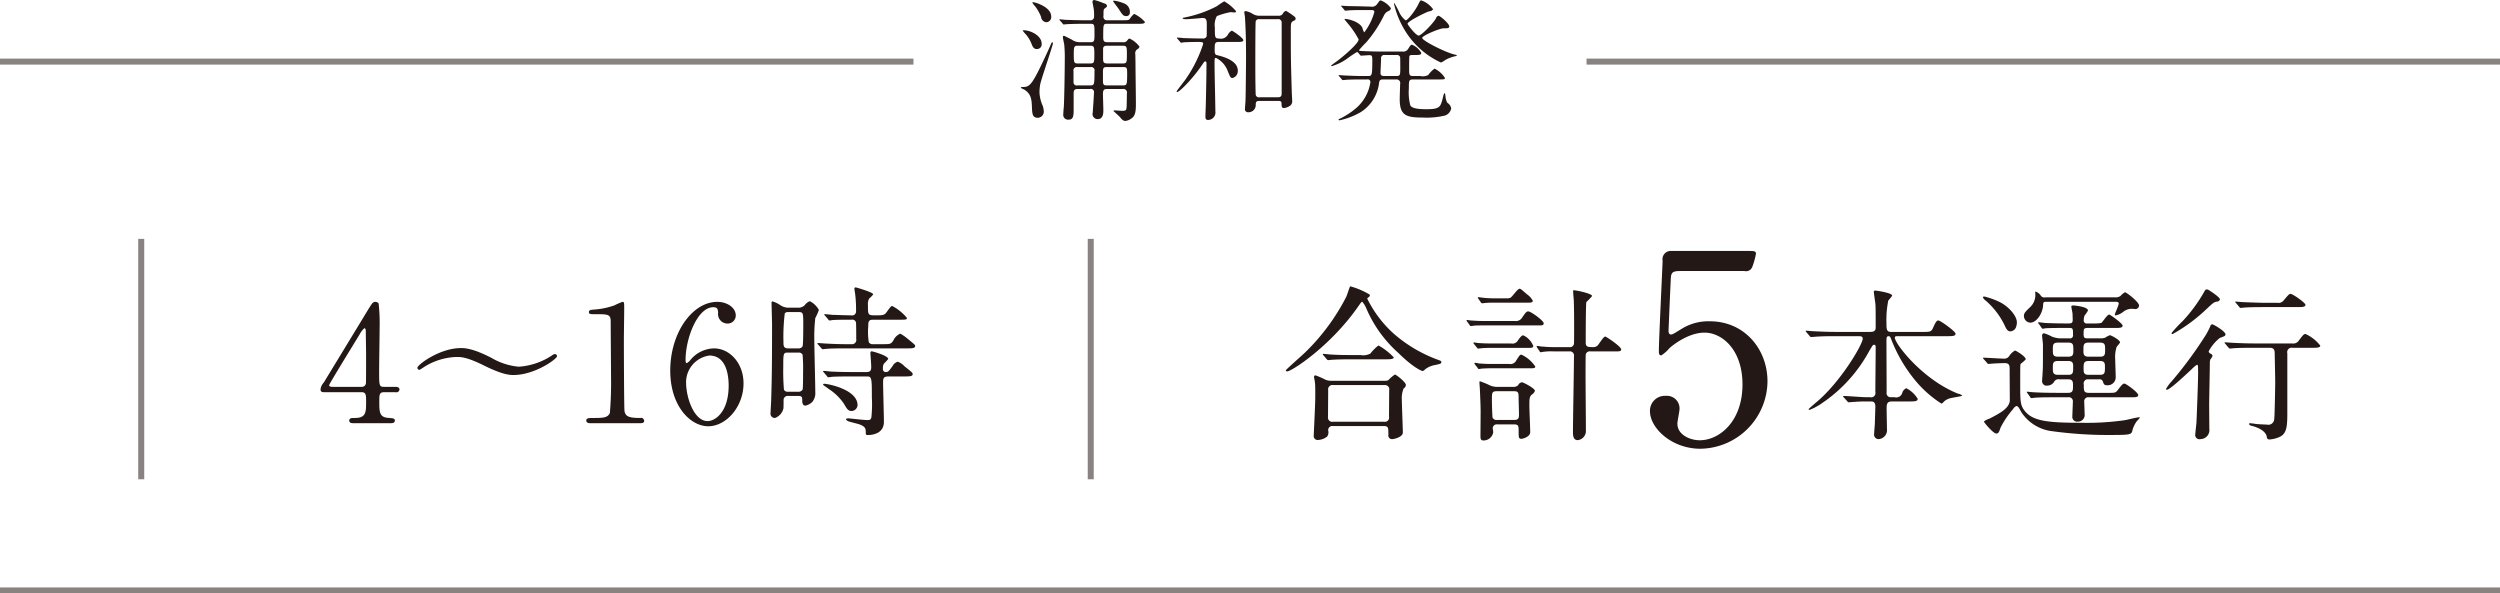
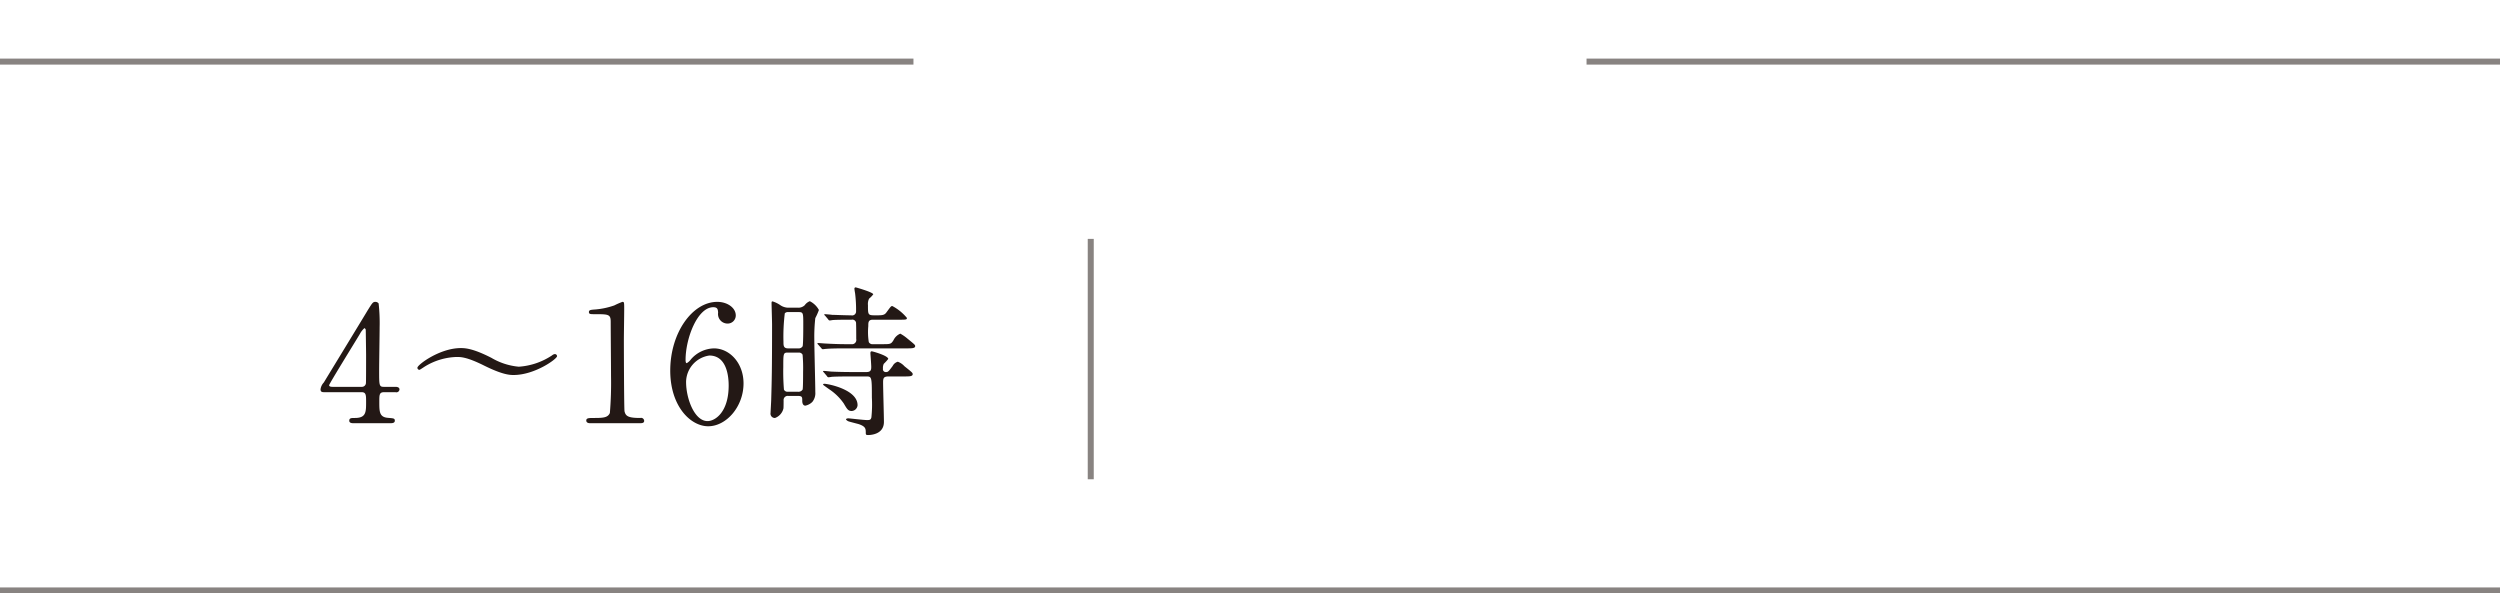
<svg xmlns="http://www.w3.org/2000/svg" id="img215_1.svg" width="416" height="98.75" viewBox="0 0 416 98.75">
  <defs>
    <style>
      .cls-1 {
        fill: #888381;
      }

      .cls-2 {
        fill: #231815;
        fill-rule: evenodd;
      }
    </style>
  </defs>
  <rect id="長方形_24" data-name="長方形 24" class="cls-1" y="9.75" width="152" height="1" />
  <rect id="長方形_24-2" data-name="長方形 24" class="cls-1" x="264" y="9.75" width="152" height="1" />
  <rect id="長方形_24-3" data-name="長方形 24" class="cls-1" y="97.75" width="416" height="1" />
-   <path id="_4_16時" data-name="4〜16時" class="cls-2" d="M433.857,4697.62c-0.769,0-.769-0.27-0.769-2.7,0-1.13.082-6.18,0.082-7.21a29.469,29.469,0,0,0-.165-3.96,0.664,0.664,0,0,0-.522-0.27c-0.439,0-.522.16-1.346,1.48-0.164.3-6.646,10.93-7.251,11.93a2.062,2.062,0,0,0-.549,1.14c0,0.48.33,0.48,0.659,0.48h6.18c0.742,0,.742.51,0.742,1.62,0,1.7,0,2.67-1.868,2.67-0.577,0-.934,0-0.934.46,0,0.38.44,0.41,0.659,0.41h6.18c0.247,0,.742,0,0.742-0.41s-0.22-.4-1.126-0.48c-1.456-.11-1.456-1.03-1.456-2.68,0-1.16,0-1.59.8-1.59h1.9a0.512,0.512,0,0,0,.659-0.46c0-.4-0.5-0.43-0.659-0.43h-1.95Zm-8.542,0c-0.385,0-.55-0.11-0.55-0.27,0-.22,4.56-7.58,5.136-8.56a3.25,3.25,0,0,1,.742-0.94,0.386,0.386,0,0,1,.22.38c0,0.05.055,3.61,0.055,3.99,0,1.59,0,4.56-.028,4.81a0.671,0.671,0,0,1-.714.59h-4.861Zm21.366-6.45c-3.516,0-7.224,2.78-7.224,3.27a0.342,0.342,0,0,0,.357.35c0.055,0,.824-0.52.962-0.6a10.65,10.65,0,0,1,5.191-1.54c0.686,0,1.675-.02,4.587,1.43,3.1,1.54,4.284,1.57,4.916,1.57,3.516,0,7.223-2.67,7.223-3.13a0.359,0.359,0,0,0-.384-0.35,0.869,0.869,0,0,0-.44.21,11.338,11.338,0,0,1-5.548,1.89,10.88,10.88,0,0,1-4.559-1.48C448.8,4691.28,447.505,4691.17,446.681,4691.17Zm29.822,12.5c0.248,0,.687,0,0.687-0.38a0.515,0.515,0,0,0-.659-0.49c-2.033,0-2.417-.32-2.609-1.1-0.083-.3-0.11-10.67-0.11-11.91,0-.81.055-4.29,0.055-5.02,0-1.21,0-1.29-.3-1.29a12.633,12.633,0,0,0-1.346.59,12.574,12.574,0,0,1-3.1.67c-0.851.06-1.126,0.09-1.126,0.44s0.275,0.35.934,0.35c2.307,0,2.691,0,2.691,1.27,0,1.43.055,7.72,0.055,9.01a60.94,60.94,0,0,1-.192,6.16c-0.329.75-1.044,0.83-2.527,0.83-0.988,0-1.4,0-1.4.43,0,0.09.027,0.44,0.631,0.44H476.5Zm12.3-12.45a5.22,5.22,0,0,0-3.845,1.84,2.214,2.214,0,0,1-.686.62c-0.193,0-.193-0.43-0.193-0.54,0-3.59,1.978-8.77,4.615-8.77,0.714,0,.769.37,0.8,0.91a1.582,1.582,0,0,0,1.511,1.81,1.352,1.352,0,0,0,1.428-1.35c0-1.27-1.4-2.26-3.076-2.26-4.148,0-7.828,5.15-7.828,11.44,0,5.94,3.378,9.26,6.317,9.26,3.021,0,5.878-3.27,5.878-7.13C493.722,4693.6,491.36,4691.22,488.805,4691.22Zm-0.769,1.19c2.967,0,3.214,3.64,3.214,4.99,0,4.43-2.252,5.92-3.516,5.92-2.17,0-3.57-3.73-3.57-6.51A4.5,4.5,0,0,1,488.036,4692.41Zm13.264-7.96a2.413,2.413,0,0,1-1.511-.46,4.754,4.754,0,0,0-1.236-.59c-0.165,0-.165.16-0.165,0.29,0,0.49.083,3,.083,3.57,0,7.55-.055,9.47-0.138,12.33,0,0.38-.11,2.11-0.11,2.35a0.718,0.718,0,0,0,.742.86,2.221,2.221,0,0,0,1.4-1.59c0.027-.16.027-1.24,0.027-1.32a0.687,0.687,0,0,1,.769-0.76h1.566c0.769,0,.769.19,0.769,0.84,0,0.16.027,0.78,0.522,0.78a2.336,2.336,0,0,0,1.153-.62,2.294,2.294,0,0,0,.495-1.65c0-1.24-.165-7.45-0.165-8.85a27.741,27.741,0,0,1,.165-3.45,10.336,10.336,0,0,0,.6-1.35,3.537,3.537,0,0,0-1.511-1.46,1.859,1.859,0,0,0-.851.67,1.5,1.5,0,0,1-1.126.41H501.3Zm1.565,0.73c0.8,0,.8.13,0.8,2.08,0,0.53,0,3.34-.11,3.61a0.757,0.757,0,0,1-.742.35h-1.675c-0.769,0-.769-0.48-0.769-1.08a31.9,31.9,0,0,1,.22-4.75,0.672,0.672,0,0,1,.576-0.21h1.7Zm-1.758,13.25a0.626,0.626,0,0,1-.659-0.35,36.169,36.169,0,0,1-.11-3.73c0-2.21,0-2.43.714-2.43h1.868a0.662,0.662,0,0,1,.632.36,25.4,25.4,0,0,1,.082,2.88c0,0.57,0,2.73-.082,2.92a0.819,0.819,0,0,1-.824.35h-1.621Zm19.309-2.54c0.906,0,1.456,0,1.456-.38,0-.21-0.083-0.29-1.374-1.32a2.8,2.8,0,0,0-1.1-.75,1.364,1.364,0,0,0-.852.7c-0.686.92-.769,1.02-1.1,1.02a0.471,0.471,0,0,1-.522-0.56,1.626,1.626,0,0,1,.137-0.81,7.448,7.448,0,0,0,.742-0.81c0-.54-2.582-1.27-2.747-1.27s-0.22.11-.22,0.32c0,0.06.138,1.87,0.138,2.22,0,0.46,0,.91-0.8.91h-2.142c-1.264,0-2.5-.02-3.763-0.08-0.165-.02-1.016-0.11-1.209-0.11a0.1,0.1,0,0,0-.109.09,0.452,0.452,0,0,0,.137.16l0.522,0.62a0.327,0.327,0,0,0,.247.19,5.753,5.753,0,0,0,.577-0.08c0.961-.06,2.856-0.06,3.46-0.06h2.253c0.906,0,.933.06,0.933,3.51a20.646,20.646,0,0,1-.082,3.32c-0.11.38-.247,0.43-0.714,0.43-0.494,0-2.994-.29-3.1-0.29-0.247,0-.412.08-0.412,0.19a0.952,0.952,0,0,0,.44.32c0.22,0.08,1.428.38,1.7,0.46,1.153,0.4,1.153.78,1.153,1.48,0,0.3.11,0.33,0.385,0.33,0.384,0,2.636-.08,2.636-2.19,0-.94-0.137-5.53-0.137-6.59,0-.72.11-0.97,0.934-0.97h2.527Zm-5.136-5.37a0.681,0.681,0,0,1-.714-0.35,10.792,10.792,0,0,1-.083-2.65c0-.64,0-1.07.769-1.07h4.312c1.209,0,1.346,0,1.346-.3a7.945,7.945,0,0,0-2.417-1.97c-0.22,0-.22,0-0.989,1.05-0.357.51-.769,0.49-1.895,0.49-1.181,0-1.181-.08-1.181-1.7a1.985,1.985,0,0,1,.193-1.08,4.083,4.083,0,0,0,.686-0.71c0-.35-2.884-1.16-2.911-1.16a0.2,0.2,0,0,0-.22.22c0,0.11.082,0.62,0.11,0.76a21.853,21.853,0,0,1,.165,2.99,0.659,0.659,0,0,1-.824.68c-0.962,0-2.17-.06-3.159-0.08-0.165-.03-1.016-0.11-1.208-0.11a0.091,0.091,0,0,0-.11.08,0.374,0.374,0,0,0,.137.16l0.522,0.62a0.327,0.327,0,0,0,.247.19c0.083,0,.5-0.08.577-0.08,0.8-.05,2.2-0.05,3.076-0.05a0.615,0.615,0,0,1,.742.67c0.027,0.49.027,1.97,0.027,2.54a0.717,0.717,0,0,1-.824.86h-1.071c-0.906,0-2.28-.05-3.241-0.11-0.165,0-1.016-.08-1.236-0.08-0.055,0-.082,0-0.082.06a0.269,0.269,0,0,0,.11.19l0.549,0.62a0.311,0.311,0,0,0,.22.16c0.082,0,.494-0.06.6-0.06,0.522-.05,1.648-0.08,2.939-0.08H520.8c0.907,0,1.484,0,1.484-.37,0-.22-0.083-0.27-1.374-1.33a6.87,6.87,0,0,0-1.1-.75,2.168,2.168,0,0,0-1.127,1.08c-0.412.67-.549,0.67-1.84,0.67H515.28Zm-2.582,10.15c0-2.62-4.971-3.56-5.521-3.56a0.182,0.182,0,0,0-.219.16c0,0.03.878,0.65,0.988,0.73a8.944,8.944,0,0,1,2.445,2.37c0.577,0.98.741,1.27,1.346,1.27A1.039,1.039,0,0,0,512.7,4700.67Z" transform="translate(-370 -4633.25)" />
-   <path id="浦和発" class="cls-2" d="M554.269,4640.27c-0.536,0-.693-0.15-0.693-0.82,0-2.13,0-2.24.626-2.24h5.123c0.738,0,1.185,0,1.185-.31a5.336,5.336,0,0,0-1.789-1.34,3.7,3.7,0,0,0-.761.88c-0.2.18-.313,0.18-1.252,0.18h-2.394a0.593,0.593,0,0,1-.693-0.73c0-.95,0-1.06.2-1.23,0.358-.27.38-0.29,0.38-0.42a0.491,0.491,0,0,0-.469-0.42,11.8,11.8,0,0,0-1.633-.57,0.292,0.292,0,0,0-.314.31c0,0.11.2,1.05,0.224,1.27a8.683,8.683,0,0,1,.045,1.26,0.584,0.584,0,0,1-.694.53h-0.939c-1.275,0-2.438-.05-3.087-0.07-0.157,0-.828-0.09-0.962-0.09a0.076,0.076,0,0,0-.089.07,0.313,0.313,0,0,0,.089.13l0.447,0.51a0.222,0.222,0,0,0,.179.15c0.09,0,.425-0.04.492-0.04,0.6-.05,2.193-0.07,2.819-0.07h1.141c0.671,0,.671.15,0.671,1.58,0,1.26,0,1.48-.649,1.48h-1.789a2.2,2.2,0,0,1-1.32-.42c-0.2-.09-1.23-0.64-1.32-0.64a0.183,0.183,0,0,0-.179.22c0,0.2.2,1.06,0.224,1.24a21.949,21.949,0,0,1,.089,2.61c0,1.48-.067,6.08-0.156,7.73-0.023.19-.09,1.05-0.09,1.23a0.8,0.8,0,0,0,.895.92c0.649,0,.828-0.42.828-1.47v-2.8c0-.59.067-0.83,0.715-0.83h1.991a0.54,0.54,0,0,1,.671.66c0,0.5-.2,3.21-0.2,3.28a0.839,0.839,0,0,0,.828,1.07c0.939,0,.939-1.05.939-1.47s-0.067-2.31-.067-2.71c0-.83.313-0.83,0.761-0.83h2.527a0.6,0.6,0,0,1,.694.75c0,0.28-.022,1.91-0.045,2.26-0.045.49-.089,0.62-0.738,0.62-0.2,0-1.163-.07-1.23-0.07s-0.224,0-.224.09c0,0.02.984,0.9,1.141,1.08a1.391,1.391,0,0,0,.738.59,1.992,1.992,0,0,0,1.141-.44c0.693-.44.716-1.43,0.716-2.44,0-1.08-.067-5.74-0.067-6.69,0-.24-0.023-1.27-0.023-1.47a0.869,0.869,0,0,1,.269-0.86,0.74,0.74,0,0,0,.425-0.46,4.223,4.223,0,0,0-1.656-1.35c-0.134,0-.156.03-0.425,0.36a0.755,0.755,0,0,1-.738.24h-2.528Zm-4.921,3.54c-0.649,0-.671-0.2-0.671-1.47s0.022-1.48.671-1.48h2.08c0.627,0,.672.18,0.672,1.43,0,1.32-.023,1.52-0.672,1.52h-2.08Zm-0.067,3.65a0.521,0.521,0,0,1-.649-0.48v-1.87a0.564,0.564,0,0,1,.649-0.7h2.192a0.562,0.562,0,0,1,.649.7c0,2.22-.022,2.35-0.694,2.35h-2.147Zm4.944,0c-0.515,0-.694-0.04-0.694-0.77v-1.49c0-.75.179-0.79,0.694-0.79h2.639c0.694,0,.694.13,0.694,1.27,0,1.76-.09,1.78-0.739,1.78h-2.594Zm2.572-6.6c0.716,0,.716.2,0.716,1.41,0,1.39,0,1.54-.716,1.54h-2.528c-0.671,0-.715-0.24-0.715-0.9v-1.5c0-.52.357-0.55,0.715-0.55H556.8Zm-11.878-4.88c0-1.56-2.64-2.36-3.02-2.36-0.022,0-.112,0-0.112.07a2.543,2.543,0,0,0,.425.57,7.132,7.132,0,0,1,1.029,1.81,0.948,0.948,0,0,0,.873.88A0.854,0.854,0,0,0,544.919,4635.98Zm-1.812,11.24c0.246-1.1,2.1-6.4,2.1-6.77a0.151,0.151,0,0,0-.09-0.16,0.413,0.413,0,0,0-.246.31c-0.179.44-.648,1.47-0.872,1.94-2.327,4.99-2.64,5.19-3.892,5.19-0.068,0-.247.02-0.247,0.11a1.335,1.335,0,0,0,.515.28c1.23,0.73,1.3,1.72,1.342,3.04,0.045,0.95.067,1.69,0.962,1.69a1.019,1.019,0,0,0,1.007-1.05,3.324,3.324,0,0,0-.179-0.95,5.957,5.957,0,0,1-.537-2.26A7.147,7.147,0,0,1,543.107,4647.22Zm14.9-11.92a1.467,1.467,0,0,0-.962-1.48,6.4,6.4,0,0,0-1.655-.46c-0.09,0-.157,0-0.157.09,0,0.11.806,1.1,0.94,1.32,0.581,0.92.738,1.16,1.23,1.16A0.565,0.565,0,0,0,558.005,4635.3Zm-14.674,5.23c0-1.38-1.9-2.24-2.931-2.24-0.111,0-.223,0-0.223.06a5.044,5.044,0,0,0,.559.66,5.488,5.488,0,0,1,.872,1.44c0.246,0.66.425,0.96,0.94,0.96A0.774,0.774,0,0,0,543.331,4640.53Zm36.357-4.66a2.207,2.207,0,0,1-1.387-.4,3.476,3.476,0,0,0-.984-0.37c-0.157,0-.268.04-0.268,0.2,0,0.13.111,0.7,0.111,0.81,0.179,2.86.179,5.48,0.179,6.76,0,0.63-.044,6.07-0.089,7.1,0,0.22-.09,1.17-0.09,1.37a0.5,0.5,0,0,0,.537.59,1.2,1.2,0,0,0,1.253-1.08c0-.61.022-0.81,0.671-0.81h3c0.358,0,.627,0,0.627.46,0,0.33,0,.73.38,0.73a2.142,2.142,0,0,0,1.051-.4,0.9,0.9,0,0,0,.336-0.84c0-.24-0.067-1.29-0.067-1.51-0.157-5.31-.157-5.9-0.157-10.06,0-1.34,0-1.47.492-1.72a0.389,0.389,0,0,0,.314-0.33,0.51,0.51,0,0,0-.157-0.33,11.928,11.928,0,0,0-1.454-.99,1.009,1.009,0,0,0-.559.53,0.781,0.781,0,0,1-.716.29h-3.02Zm-0.089,13.57a0.544,0.544,0,0,1-.649-0.41c-0.022-.11-0.067-2.42-0.067-4.73,0-.99,0-7.35.067-7.53a0.573,0.573,0,0,1,.626-0.33h3.042a0.553,0.553,0,0,1,.649.53v11.64c0,0.48,0,.83-0.649.83H579.6Zm-3.915-9.21c0.738,0,1.208,0,1.208-.29,0-.38-1.812-1.59-1.924-1.59a1.611,1.611,0,0,0-.626.62,1.324,1.324,0,0,1-1.521.68c-0.671,0-.671-0.17-0.671-1.82a3.068,3.068,0,0,1,.335-1.9,11.975,11.975,0,0,1,2.282-.66c0.112,0,.514.05,0.626,0.05a0.235,0.235,0,0,0,.291-0.2,7.469,7.469,0,0,0-1.969-1.65,13.1,13.1,0,0,0-1.23.81,19.742,19.742,0,0,1-5.48,1.9,0.277,0.277,0,0,0-.246.15,1.364,1.364,0,0,0,.738.11c0.4,0,2.528-.2,2.617-0.2,0.6,0,.693.35,0.693,1.04,0,0.24,0,1.87-.022,2a0.6,0.6,0,0,1-.693.37H569.6c-0.827,0-1.834-.04-2.684-0.06-0.156-.03-0.85-0.09-1.006-0.09-0.023,0-.068,0-0.068.04a0.231,0.231,0,0,0,.09.16l0.425,0.5a0.318,0.318,0,0,0,.2.16c0.067,0,.4-0.07.47-0.07,0.6-.04,1.924-0.06,2.125-0.06,0.94,0,1.051.02,1.051,0.35a22.23,22.23,0,0,1-3,5.98c-0.157.22-1.409,1.81-1.409,1.89s0.022,0.11.089,0.11c0.425,0,2.64-2.33,3.915-4.18,0.559-.81.626-0.92,0.738-0.92,0.224,0,.224.29,0.224,0.37,0,1.63-.067,4.95-0.112,6.69,0,0.31-.067,1.76-0.067,2.05,0,0.33,0,.64.447,0.64a1.242,1.242,0,0,0,1.208-1.46c0-1.12-.134-6.44-0.134-7.65,0-1.17,0-1.21.246-1.21a3.97,3.97,0,0,1,1.946,2.18c0.425,1.05.47,1.16,0.8,1.16a1.178,1.178,0,0,0,.873-1.25c0-1.72-2.64-2.36-3.445-2.55-0.224-.05-0.4-0.16-0.4-0.73,0-1.3,0-1.47.783-1.47h2.774Zm20.609,2.15a0.233,0.233,0,0,0,.2.13c0.156,0,1.208-.08,1.409-0.08,0.447,0,.447.26,0.447,0.96,0,2.49-.089,2.51-0.738,2.51h-0.738c-1.275,0-2.416-.06-3.065-0.09-0.156,0-.85-0.06-0.984-0.06-0.045,0-.089,0-0.089.04a0.452,0.452,0,0,0,.111.16l0.425,0.5a0.233,0.233,0,0,0,.2.13c0.044,0,.581-0.06.648-0.06,0.895-.05,2.014-0.05,2.64-0.05h0.716a0.437,0.437,0,0,1,.559.44,7.1,7.1,0,0,1-2.326,4.29,12.844,12.844,0,0,1-2.55,1.7c-0.381.17-.425,0.2-0.425,0.26a0.155,0.155,0,0,0,.178.11,12.26,12.26,0,0,0,3.512-1.36,6.706,6.706,0,0,0,3.065-4.95c0.09-.46.313-0.49,0.738-0.49h2.125a0.593,0.593,0,0,1,.627.75c0,0.16-.067,2.14-0.067,2.55,0,2.71,1.1,3.04,3.825,3.04a13.1,13.1,0,0,0,3.691-.33,1.544,1.544,0,0,0,1.051-1.19,1.363,1.363,0,0,0-.649-0.94,2.872,2.872,0,0,1-.313-1.15c-0.045-.33-0.045-0.42-0.156-0.42-0.09,0-.112.09-0.314,0.91-0.357,1.36-.492,1.73-2.662,1.73-0.76,0-2.371,0-2.706-.63a8.519,8.519,0,0,1-.246-2.84c0-1.26,0-1.48.716-1.48h4.183c0.984,0,1.1,0,1.1-.26a4.268,4.268,0,0,0-1.723-1.54,4.6,4.6,0,0,0-1.051,1.06,1.914,1.914,0,0,1-1.32.17h-1.208c-0.649,0-.649-0.24-0.649-1.19,0-.26,0-2,0.045-2.11,0.067-.2.179-0.2,1.074-0.2,0.492,0,.895,0,0.895-0.35a3.094,3.094,0,0,0-1.544-1.36c-0.179,0-.223.06-0.581,0.61a0.962,0.962,0,0,1-.985.53H599.9c-0.85,0-2.349-.04-3.244-0.09-0.291-.02-0.514-0.02-0.514-0.15a17.489,17.489,0,0,1,1.208-1.3,21.087,21.087,0,0,0,2.952-4.49,1.436,1.436,0,0,1,.761-0.72,0.544,0.544,0,0,0,.38-0.47,3.664,3.664,0,0,0-1.677-1.29c-0.179,0-.2.04-0.6,0.59a1.014,1.014,0,0,1-1.052.44l-0.827-.02c-1.276-.05-2.416-0.05-3.065-0.07-0.157,0-.85-0.06-0.984-0.06-0.045,0-.09,0-0.09.04a0.352,0.352,0,0,0,.112.13l0.425,0.51a0.222,0.222,0,0,0,.2.15c0.045,0,.582-0.06.649-0.06,0.9-.05,1.991-0.05,2.64-0.05h0.962c0.246,0,.559,0,0.559.33a10.1,10.1,0,0,1-1.678,3.39,1.875,1.875,0,0,1-.313-0.77c-0.515-1.03-2.371-1.47-2.841-1.47-0.067,0-.134,0-0.134.08,0.134,0.18.47,0.58,0.626,0.77a14.169,14.169,0,0,1,1.723,2.56c0,0.64-2.26,2.57-3.244,3.34-0.2.18-1.342,0.97-1.342,1.01,0,0.07.045,0.09,0.134,0.09a8.29,8.29,0,0,0,2.573-1.27,16.037,16.037,0,0,1,1.588-1.06,0.238,0.238,0,0,1,.223.11Zm4.049,3.52c-0.559,0-.626-0.24-0.626-0.53,0-.33.089-1.95,0.089-2.33a0.546,0.546,0,0,1,.649-0.64h1.879a0.554,0.554,0,0,1,.649.38c0.022,0.13.022,1.49,0.022,1.76,0,1.12,0,1.36-.626,1.36h-2.036Zm10.805-8.16c0.2-.42-1.522-1.87-1.79-1.87a0.572,0.572,0,0,0-.4.42c-0.447.81-2.438,2.88-2.885,2.88-0.47,0-1.857-1.81-1.857-1.96,0-.44,3.154-1.96,3.557-2.07a0.84,0.84,0,0,0,.693-0.35,4.076,4.076,0,0,0-1.946-1.47c-0.2,0-.2.02-0.492,0.61-0.537,1.12-1.79,2.71-2.125,2.71a3.642,3.642,0,0,1-1.119-1.45,13.082,13.082,0,0,0-.76-1.41c-0.067,0-.067.06-0.067,0.11a15.147,15.147,0,0,0,2.46,5.39,13.6,13.6,0,0,0,5.369,4.38,4.3,4.3,0,0,0,.738-0.44,5.945,5.945,0,0,1,1.633-.62c0.067,0,.246,0,0.246-0.13,0-.07-0.089-0.09-0.38-0.15-1.678-.42-5.369-2.32-5.369-2.76,0-.39,2.931-1.6,3.557-1.6C610.923,4637.96,611.035,4637.96,611.147,4637.74Z" transform="translate(-370 -4633.25)" />
-   <rect id="長方形_25" data-name="長方形 25" class="cls-1" x="23" y="39.75" width="1" height="40" />
+   <path id="_4_16時" data-name="4〜16時" class="cls-2" d="M433.857,4697.62c-0.769,0-.769-0.27-0.769-2.7,0-1.13.082-6.18,0.082-7.21a29.469,29.469,0,0,0-.165-3.96,0.664,0.664,0,0,0-.522-0.27c-0.439,0-.522.16-1.346,1.48-0.164.3-6.646,10.93-7.251,11.93a2.062,2.062,0,0,0-.549,1.14c0,0.48.33,0.48,0.659,0.48h6.18c0.742,0,.742.51,0.742,1.62,0,1.7,0,2.67-1.868,2.67-0.577,0-.934,0-0.934.46,0,0.38.44,0.41,0.659,0.41h6.18c0.247,0,.742,0,0.742-0.41s-0.22-.4-1.126-0.48c-1.456-.11-1.456-1.03-1.456-2.68,0-1.16,0-1.59.8-1.59h1.9a0.512,0.512,0,0,0,.659-0.46c0-.4-0.5-0.43-0.659-0.43h-1.95Zm-8.542,0c-0.385,0-.55-0.11-0.55-0.27,0-.22,4.56-7.58,5.136-8.56a3.25,3.25,0,0,1,.742-0.94,0.386,0.386,0,0,1,.22.38c0,0.05.055,3.61,0.055,3.99,0,1.59,0,4.56-.028,4.81a0.671,0.671,0,0,1-.714.59h-4.861Zm21.366-6.45c-3.516,0-7.224,2.78-7.224,3.27a0.342,0.342,0,0,0,.357.35c0.055,0,.824-0.52.962-0.6a10.65,10.65,0,0,1,5.191-1.54c0.686,0,1.675-.02,4.587,1.43,3.1,1.54,4.284,1.57,4.916,1.57,3.516,0,7.223-2.67,7.223-3.13a0.359,0.359,0,0,0-.384-0.35,0.869,0.869,0,0,0-.44.21,11.338,11.338,0,0,1-5.548,1.89,10.88,10.88,0,0,1-4.559-1.48C448.8,4691.28,447.505,4691.17,446.681,4691.17Zm29.822,12.5c0.248,0,.687,0,0.687-0.38a0.515,0.515,0,0,0-.659-0.49c-2.033,0-2.417-.32-2.609-1.1-0.083-.3-0.11-10.67-0.11-11.91,0-.81.055-4.29,0.055-5.02,0-1.21,0-1.29-.3-1.29a12.633,12.633,0,0,0-1.346.59,12.574,12.574,0,0,1-3.1.67c-0.851.06-1.126,0.09-1.126,0.44s0.275,0.35.934,0.35c2.307,0,2.691,0,2.691,1.27,0,1.43.055,7.72,0.055,9.01a60.94,60.94,0,0,1-.192,6.16c-0.329.75-1.044,0.83-2.527,0.83-0.988,0-1.4,0-1.4.43,0,0.09.027,0.44,0.631,0.44H476.5Zm12.3-12.45a5.22,5.22,0,0,0-3.845,1.84,2.214,2.214,0,0,1-.686.62c-0.193,0-.193-0.43-0.193-0.54,0-3.59,1.978-8.77,4.615-8.77,0.714,0,.769.37,0.8,0.91a1.582,1.582,0,0,0,1.511,1.81,1.352,1.352,0,0,0,1.428-1.35c0-1.27-1.4-2.26-3.076-2.26-4.148,0-7.828,5.15-7.828,11.44,0,5.94,3.378,9.26,6.317,9.26,3.021,0,5.878-3.27,5.878-7.13C493.722,4693.6,491.36,4691.22,488.805,4691.22m-0.769,1.19c2.967,0,3.214,3.64,3.214,4.99,0,4.43-2.252,5.92-3.516,5.92-2.17,0-3.57-3.73-3.57-6.51A4.5,4.5,0,0,1,488.036,4692.41Zm13.264-7.96a2.413,2.413,0,0,1-1.511-.46,4.754,4.754,0,0,0-1.236-.59c-0.165,0-.165.16-0.165,0.29,0,0.49.083,3,.083,3.57,0,7.55-.055,9.47-0.138,12.33,0,0.38-.11,2.11-0.11,2.35a0.718,0.718,0,0,0,.742.86,2.221,2.221,0,0,0,1.4-1.59c0.027-.16.027-1.24,0.027-1.32a0.687,0.687,0,0,1,.769-0.76h1.566c0.769,0,.769.19,0.769,0.84,0,0.16.027,0.78,0.522,0.78a2.336,2.336,0,0,0,1.153-.62,2.294,2.294,0,0,0,.495-1.65c0-1.24-.165-7.45-0.165-8.85a27.741,27.741,0,0,1,.165-3.45,10.336,10.336,0,0,0,.6-1.35,3.537,3.537,0,0,0-1.511-1.46,1.859,1.859,0,0,0-.851.67,1.5,1.5,0,0,1-1.126.41H501.3Zm1.565,0.73c0.8,0,.8.13,0.8,2.08,0,0.53,0,3.34-.11,3.61a0.757,0.757,0,0,1-.742.35h-1.675c-0.769,0-.769-0.48-0.769-1.08a31.9,31.9,0,0,1,.22-4.75,0.672,0.672,0,0,1,.576-0.21h1.7Zm-1.758,13.25a0.626,0.626,0,0,1-.659-0.35,36.169,36.169,0,0,1-.11-3.73c0-2.21,0-2.43.714-2.43h1.868a0.662,0.662,0,0,1,.632.36,25.4,25.4,0,0,1,.082,2.88c0,0.57,0,2.73-.082,2.92a0.819,0.819,0,0,1-.824.35h-1.621Zm19.309-2.54c0.906,0,1.456,0,1.456-.38,0-.21-0.083-0.29-1.374-1.32a2.8,2.8,0,0,0-1.1-.75,1.364,1.364,0,0,0-.852.7c-0.686.92-.769,1.02-1.1,1.02a0.471,0.471,0,0,1-.522-0.56,1.626,1.626,0,0,1,.137-0.81,7.448,7.448,0,0,0,.742-0.81c0-.54-2.582-1.27-2.747-1.27s-0.22.11-.22,0.32c0,0.06.138,1.87,0.138,2.22,0,0.46,0,.91-0.8.91h-2.142c-1.264,0-2.5-.02-3.763-0.08-0.165-.02-1.016-0.11-1.209-0.11a0.1,0.1,0,0,0-.109.09,0.452,0.452,0,0,0,.137.16l0.522,0.62a0.327,0.327,0,0,0,.247.19,5.753,5.753,0,0,0,.577-0.08c0.961-.06,2.856-0.06,3.46-0.06h2.253c0.906,0,.933.06,0.933,3.51a20.646,20.646,0,0,1-.082,3.32c-0.11.38-.247,0.43-0.714,0.43-0.494,0-2.994-.29-3.1-0.29-0.247,0-.412.08-0.412,0.19a0.952,0.952,0,0,0,.44.32c0.22,0.08,1.428.38,1.7,0.46,1.153,0.4,1.153.78,1.153,1.48,0,0.3.11,0.33,0.385,0.33,0.384,0,2.636-.08,2.636-2.19,0-.94-0.137-5.53-0.137-6.59,0-.72.11-0.97,0.934-0.97h2.527Zm-5.136-5.37a0.681,0.681,0,0,1-.714-0.35,10.792,10.792,0,0,1-.083-2.65c0-.64,0-1.07.769-1.07h4.312c1.209,0,1.346,0,1.346-.3a7.945,7.945,0,0,0-2.417-1.97c-0.22,0-.22,0-0.989,1.05-0.357.51-.769,0.49-1.895,0.49-1.181,0-1.181-.08-1.181-1.7a1.985,1.985,0,0,1,.193-1.08,4.083,4.083,0,0,0,.686-0.71c0-.35-2.884-1.16-2.911-1.16a0.2,0.2,0,0,0-.22.22c0,0.11.082,0.62,0.11,0.76a21.853,21.853,0,0,1,.165,2.99,0.659,0.659,0,0,1-.824.68c-0.962,0-2.17-.06-3.159-0.08-0.165-.03-1.016-0.11-1.208-0.11a0.091,0.091,0,0,0-.11.08,0.374,0.374,0,0,0,.137.16l0.522,0.62a0.327,0.327,0,0,0,.247.19c0.083,0,.5-0.08.577-0.08,0.8-.05,2.2-0.05,3.076-0.05a0.615,0.615,0,0,1,.742.67c0.027,0.49.027,1.97,0.027,2.54a0.717,0.717,0,0,1-.824.86h-1.071c-0.906,0-2.28-.05-3.241-0.11-0.165,0-1.016-.08-1.236-0.08-0.055,0-.082,0-0.082.06a0.269,0.269,0,0,0,.11.19l0.549,0.62a0.311,0.311,0,0,0,.22.16c0.082,0,.494-0.06.6-0.06,0.522-.05,1.648-0.08,2.939-0.08H520.8c0.907,0,1.484,0,1.484-.37,0-.22-0.083-0.27-1.374-1.33a6.87,6.87,0,0,0-1.1-.75,2.168,2.168,0,0,0-1.127,1.08c-0.412.67-.549,0.67-1.84,0.67H515.28Zm-2.582,10.15c0-2.62-4.971-3.56-5.521-3.56a0.182,0.182,0,0,0-.219.16c0,0.03.878,0.65,0.988,0.73a8.944,8.944,0,0,1,2.445,2.37c0.577,0.98.741,1.27,1.346,1.27A1.039,1.039,0,0,0,512.7,4700.67Z" transform="translate(-370 -4633.25)" />
  <rect id="長方形_25-2" data-name="長方形 25" class="cls-1" x="181" y="39.75" width="1" height="40" />
-   <path id="合計5本運行" class="cls-2" d="M591.738,4696.61a2.657,2.657,0,0,1-1.147-.16,14.43,14.43,0,0,0-1.678-.74,0.25,0.25,0,0,0-.252.3c0,0.11.14,0.74,0.14,0.85,0.084,0.5.056,2.09,0.056,2.67,0,0.99-.252,6.05-0.252,6.21a0.651,0.651,0,0,0,.727.72,2.61,2.61,0,0,0,1.483-.55,1.129,1.129,0,0,0,.195-1.02,0.691,0.691,0,0,1,.84-0.74H600.3c0.727,0,.727.3,0.727,1.46a0.6,0.6,0,0,0,.616.71c0.391,0,1.79-.36,1.79-1.1,0-.77-0.168-4.59-0.168-5.44a4.116,4.116,0,0,1,.308-1.9,0.689,0.689,0,0,0,.363-0.58c0-.47-1.65-1.73-1.818-1.73a5.866,5.866,0,0,0-1.091.93,1.219,1.219,0,0,1-.615.11h-8.67Zm0.084,6.82a0.716,0.716,0,0,1-.84-0.85c0-.63.028-3.71,0.028-4.4a0.722,0.722,0,0,1,.867-0.85h8.5a0.7,0.7,0,0,1,.783.85c0,0.63-.028,3.71-0.028,4.4a0.7,0.7,0,0,1-.811.85h-8.5Zm2.852-22.54c-0.083.05-.531,1.51-0.671,1.78a35.372,35.372,0,0,1-6.824,9.22c-0.5.49-3.217,2.86-3.217,2.99a0.2,0.2,0,0,0,.224.17c0.727,0,7.132-4.13,11.747-10.7,0.559-.8.615-0.88,0.755-0.88a4.245,4.245,0,0,1,.727,1.24,20.934,20.934,0,0,0,5.259,7.26c2.6,2.56,3.943,3.02,4.055,3.02a0.7,0.7,0,0,0,.364-0.24,3.574,3.574,0,0,1,1.762-.77c0.867-.2.979-0.22,0.979-0.47,0-.19,0-0.19-0.895-0.52a23.274,23.274,0,0,1-7.048-4.24,19.356,19.356,0,0,1-4.364-5.77,0.236,0.236,0,0,1,.112-0.22,0.464,0.464,0,0,0,.308-0.36,0.21,0.21,0,0,0-.056-0.14A12.77,12.77,0,0,0,594.674,4680.89Zm0.616,11.44c-1.315,0-2.49,0-3.86-.09-0.168,0-1.035-.11-1.231-0.11a0.071,0.071,0,0,0-.084.06,0.228,0.228,0,0,0,.112.19l0.532,0.63a0.406,0.406,0,0,0,.251.17c0.084,0,.5-0.06.588-0.06,0.811-.05,1.566-0.08,3.552-0.08h5.258c0.839,0,1.51,0,1.51-.33a10.614,10.614,0,0,0-2.545-1.98,7.9,7.9,0,0,0-1.342,1.35,2.49,2.49,0,0,1-1.65.25H595.29Zm22.6-1.93c-0.727,0-1.37-.03-2.013-0.08a4.329,4.329,0,0,0-.616-0.08c-0.028,0-.084,0-0.084.05a0.349,0.349,0,0,0,.084.19l0.5,0.61c0.084,0.14.112,0.16,0.2,0.16,0.111,0,.755-0.08.895-0.08,0.447-.03.671-0.03,1.2-0.03h6.293c0.448,0,.784,0,0.784-0.33a3.309,3.309,0,0,0-1.651-1.76c-0.2,0-.391.11-0.923,0.88a1.022,1.022,0,0,1-1.118.47H617.89Zm10.517,0.61c-0.727,0-1.343-.06-1.986-0.11-0.084,0-.531-0.09-0.643-0.09a0.067,0.067,0,0,0-.084.06,0.561,0.561,0,0,0,.084.22l0.391,0.58c0.084,0.16.112,0.19,0.2,0.19s0.476-.08.56-0.08a9.212,9.212,0,0,1,1.538-.06h2.657a0.694,0.694,0,0,1,.783.83c0,1.98-.168,10.77-0.168,12.56,0,0.47,0,1.38.783,1.38a1.524,1.524,0,0,0,1.371-1.6c0-1.43-.056-7.75-0.056-9.05,0-3.21.028-3.46,0.028-3.6a0.69,0.69,0,0,1,.783-0.52h4.335c0.42,0,.783,0,0.783-0.33,0-.47-2.489-2.14-2.657-2.14-0.307,0-1.062,1.32-1.286,1.51a1.01,1.01,0,0,1-.7.25c-0.812,0-1.259,0-1.259-.72,0-.69,0-6.57.112-6.79a10.37,10.37,0,0,0,.951-0.99c0-.41-2.6-0.96-3.049-0.96-0.112,0-.112.08-0.112,0.22,0,0.08.084,1.18,0.112,1.4,0.056,1.54.056,3.71,0.056,4.7,0,0.39,0,2.5-.028,2.61a0.669,0.669,0,0,1-.783.53h-2.713Zm-6.461,12.86c0.755,0,.755.31,0.755,1.13,0,1.07,0,1.27.5,1.27,0.111,0,1.426-.28,1.426-1.13,0-.69-0.14-3.77-0.14-4.29,0-1.16,0-1.57.392-1.93a1.2,1.2,0,0,0,.531-0.63c0-.44-1.958-1.43-2.153-1.43a0.813,0.813,0,0,0-.644.5,1.192,1.192,0,0,1-.839.27h-2.769a3.759,3.759,0,0,1-.951-0.19,15.189,15.189,0,0,0-1.762-.74c-0.112,0-.112.08-0.112,0.24s0.084,1.16.084,1.38c0.084,1.9.112,2.67,0.112,3.52,0,0.66-.028,3.55-0.028,4.15,0.028,0.28.056,0.55,0.476,0.55a1.619,1.619,0,0,0,1.65-1.37c0-.11-0.084-0.55-0.084-0.66a0.664,0.664,0,0,1,.783-0.64h2.769Zm0-5.52c0.755,0,.755.3,0.755,1.29,0,0.36.056,2.09,0.056,2.5,0,0.58,0,.99-0.811.99h-2.825a0.732,0.732,0,0,1-.755-0.38c-0.056-.17-0.112-2.34-0.112-3,0-1.13,0-1.4.811-1.4h2.881Zm-3.328-15.46a15.59,15.59,0,0,1-1.958-.11c-0.14-.02-0.532-0.08-0.644-0.08-0.055,0-.111,0-0.111.06a0.433,0.433,0,0,0,.084.19l0.419,0.6a0.312,0.312,0,0,0,.224.17c0.056,0,.475-0.06.559-0.06,0.588-.05.979-0.05,1.539-0.05h5.537c0.448,0,.784,0,0.784-0.33a3.068,3.068,0,0,0-.979-1.07c-0.951-.83-1.035-0.91-1.231-0.91-0.308,0-1.2,1.32-1.482,1.48a1.4,1.4,0,0,1-.728.11h-2.013Zm-1.874,3.77c-0.5,0-.7,0-1.958-0.08-0.084,0-.532-0.08-0.643-0.08a0.093,0.093,0,0,0-.112.08,0.287,0.287,0,0,0,.084.16l0.419,0.58a0.4,0.4,0,0,0,.2.19,4.507,4.507,0,0,0,.587-0.08c0.588-.03,1.063-0.03,1.539-0.03h9.229c0.448,0,.784,0,0.784-0.35,0-.44-2.126-1.98-2.546-1.98-0.307,0-.391.08-1.034,1.01a1.2,1.2,0,0,1-1.231.58h-5.314Zm1.314,7.15c-0.419,0-.783,0-1.958-0.08a4.14,4.14,0,0,0-.643-0.11,0.1,0.1,0,0,0-.112.11,0.453,0.453,0,0,0,.084.16l0.448,0.58c0.112,0.17.139,0.19,0.2,0.19,0.084,0,.476-0.08.588-0.08,0.559-.03,1.091-0.05,1.538-0.05h6.489c0.448,0,.783,0,0.783-0.28a5.6,5.6,0,0,0-2.293-1.98c-0.28,0-.336.11-0.895,0.99a1.074,1.074,0,0,1-1.175.55h-3.049Zm42.209-15.46a1.105,1.105,0,0,0,1.3-.66,11.754,11.754,0,0,0,.626-2.24c0-.44-0.4-0.44-1.3-0.44h-12.8a1.368,1.368,0,0,0-1.433,1.62c-0.089,2.38-.626,13.29-0.626,15.05,0,0.4.045,0.71,0.4,0.71a6.184,6.184,0,0,0,1.387-1.23c0.4-.36,3.043-2.56,5.818-2.56,2.864,0,6.31,2.78,6.31,8.63,0,6.16-3.848,9.28-7.116,9.28-1.566,0-3.714-.88-3.714-2.77,0-.39.358-2.11,0.358-2.46a2.1,2.1,0,0,0-2.283-2.16,2.481,2.481,0,0,0-2.64,2.55c0,2.82,3.625,6.25,8.369,6.25a11.318,11.318,0,0,0,11.188-11.22c0-5.28-3.759-9.99-9.622-9.99a8.47,8.47,0,0,0-4.7,1.28c-1.342.83-1.477,0.92-1.745,0.92-0.313,0-.4-0.31-0.4-0.66,0-.04.313-7.48,0.358-8.14,0.045-1.36.045-1.76,1.566-1.76h10.7Zm27.326,21.7c1.035,0,1.51,0,1.51-.44a4.665,4.665,0,0,0-1.9-1.76,1.222,1.222,0,0,0-.643.69,1.054,1.054,0,0,1-1.342.8h-0.5a0.672,0.672,0,0,1-.783-0.8c0-2.42-.028-6.27-0.028-8.66,0-.3,0-0.69.336-0.69,0.251,0,.307.14,0.447,0.5a24.664,24.664,0,0,0,4.223,7.12,18.724,18.724,0,0,0,4.14,3.6,0.686,0.686,0,0,0,.364-0.28,2.4,2.4,0,0,1,1.174-.63c0.308-.08,1.93-0.33,1.93-0.41a1.193,1.193,0,0,0-.7-0.33c-5.958-2.37-10.517-8.33-10.517-9.32,0-.25.2-0.25,0.56-0.25h8.027c0.979,0,1.51,0,1.51-.41,0-.39-2.517-2.2-2.853-2.2-0.223,0-.391.08-0.895,1.24-0.307.66-.5,0.66-1.79,0.66h-5.23c-0.727,0-.727-0.53-0.727-1.49a15.969,15.969,0,0,1,.308-3.74,5.635,5.635,0,0,0,.643-0.8c0-.49-2.713-0.85-2.8-0.85a0.216,0.216,0,0,0-.252.25c0,0.14.224,1.68,0.252,1.87,0.056,0.6.056,1.51,0.056,3.88,0,0.46,0,.88-0.923.88h-5.566c-1.147,0-2.182-.03-3.776-0.11-0.2,0-1.091-.09-1.286-0.09-0.028,0-.112,0-0.112.06a0.685,0.685,0,0,0,.112.16l0.559,0.66a0.329,0.329,0,0,0,.28.17c0.167,0,.979-0.08,1.146-0.08,1.035-.06,2.154-0.06,2.937-0.06h3.776c0.308,0,.7,0,0.7.41,0,0.91-3.44,6.79-7.272,10.2-0.279.25-1.734,1.46-1.734,1.54a0.147,0.147,0,0,0,.168.11,9.609,9.609,0,0,0,2.042-1.1,24.559,24.559,0,0,0,7.859-8.66c0.587-.99.615-1.07,0.839-1.07,0.252,0,.252.25,0.252,0.52,0,1.05-.056,6.19-0.056,7.34a0.705,0.705,0,0,1-.867.86h-0.839c-0.5,0-2.993-.2-3.552-0.2-0.028,0-.112,0-0.112.06a0.265,0.265,0,0,0,.084.14l0.615,0.68c0.14,0.17.14,0.17,0.252,0.17s0.671-.06.811-0.06c0.336-.02,1.119-0.08,1.818-0.08h0.979c0.363,0,.811,0,0.811.88,0,0.19-.056,1.84-0.084,2.81,0,0.11-.112,1.4-0.112,1.65a0.754,0.754,0,0,0,.7.93,1.5,1.5,0,0,0,1.427-1.7c0-.47-0.056-2.89-0.056-3.41,0-.83.14-1.16,0.895-1.16h2.769Zm26.544-3.68c0.811,0,.811.44,0.811,1.12,0,0.66,0,1.13-.811,1.13h-0.951c-1.454,0-3.412,0-4.978-.11-0.14,0-.727-0.08-0.867-0.08a0.074,0.074,0,0,0-.084.08,0.918,0.918,0,0,0,.112.17l0.447,0.63a0.277,0.277,0,0,0,.224.19c0.028,0,.615-0.08.7-0.08,0.951-.06,2.1-0.06,2.825-0.06h2.545a0.673,0.673,0,0,1,.811.77c0,0.39-.083,2.04-0.083,2.4a0.784,0.784,0,0,0,.867.88,1.114,1.114,0,0,0,1.174-1.3c0-.3-0.056-1.7-0.056-1.95a0.679,0.679,0,0,1,.811-0.8h6.881c0.783,0,1.286,0,1.286-.38,0-.41-2.013-1.9-2.293-1.9-0.252,0-.447.19-1.063,1.02-0.391.52-.5,0.52-1.594,0.52h-3.245c-0.867,0-.867-0.33-0.867-1.4a0.7,0.7,0,0,1,.812-0.85h1.706a0.6,0.6,0,0,1,.643.3c0.168,0.52.224,0.69,0.783,0.69a1.331,1.331,0,0,0,1.371-1.38c0-.47-0.084-2.55-0.084-2.99a5.331,5.331,0,0,1,.251-2.04,6.2,6.2,0,0,0,.56-0.71c0-.42-1.483-1.21-1.706-1.21a3.922,3.922,0,0,0-.783.41,2.075,2.075,0,0,1-.784.11H717.3c-0.56,0-.588-0.28-0.588-0.74,0-.77,0-0.99.672-0.99h4.531c0.783,0,1.286,0,1.286-.39,0-.36-2.069-1.84-2.237-1.84-0.308,0-1.091,1.26-1.315,1.4a5.4,5.4,0,0,1-1.174.08h-1.119a0.5,0.5,0,0,1-.616-0.6,1.784,1.784,0,0,1,.14-0.72,6.342,6.342,0,0,0,.56-0.82c0-.66-2.294-0.85-2.406-0.85-0.168,0-.363,0-0.363.19s0.2,1.02.2,1.21c0,0.22.028,0.82,0.028,0.99,0,0.49-.167.6-0.671,0.6h-0.7c-1.343,0-2.629-.05-3.272-0.08-0.168-.03-0.895-0.11-1.035-0.11a0.074,0.074,0,0,0-.084.08,0.272,0.272,0,0,0,.112.17l0.447,0.63a0.277,0.277,0,0,0,.224.19c0.084,0,.419-0.08.5-0.08,0.811-.05,2.434-0.05,2.993-0.05h0.923c0.615,0,.615.16,0.615,1.15a0.5,0.5,0,0,1-.615.58H712.8a4.218,4.218,0,0,1-1.343-.28,7.041,7.041,0,0,0-1.342-.57,0.368,0.368,0,0,0-.308.41c0,0.22.14,1.26,0.14,1.48,0,3.44,0,3.8-.056,4.62,0,0.22-.084,1.18-0.084,1.38a0.751,0.751,0,0,0,.923.82,1.3,1.3,0,0,0,1.119-.71,0.839,0.839,0,0,1,.839-0.33h1.454Zm-1.678-3.77c-0.867,0-.867-0.36-0.867-1.26,0-.66,0-1.08.867-1.08h1.678c0.867,0,.867.36,0.867,1.27,0,0.66,0,1.07-.867,1.07h-1.678Zm0,3.02c-0.867,0-.867-0.43-0.867-1.15,0-.74,0-1.15.867-1.15h1.678c0.839,0,.839.46,0.839,0.96,0,0.99,0,1.34-.839,1.34h-1.678Zm6.964-2.3c0.84,0,.84.44,0.84,1.01,0,0.91,0,1.29-.84,1.29h-1.9c-0.812,0-.812-0.46-0.812-1.04,0-.85,0-1.26.868-1.26h1.845Zm0.028-3.06c0.84,0,.84.42,0.84,1.16,0,0.82-.028,1.18-0.84,1.18h-1.929c-0.84,0-.84-0.47-0.84-1.1,0-.8,0-1.24.84-1.24h1.929Zm-13.928-2.77a2.017,2.017,0,0,0,.084-0.61c0-.96-1.119-2.42-2.713-3.3a12.333,12.333,0,0,0-2.713-.99,0.194,0.194,0,0,0-.224.14,1.263,1.263,0,0,0,.475.55,12.784,12.784,0,0,1,3.189,4.21c0.335,0.77.615,0.9,0.923,0.9A1.09,1.09,0,0,0,705.523,4687.49Zm-4.867,6.16a0.291,0.291,0,0,0,.224.16c0.112,0,.5-0.05.615-0.05,0.643-.06,2.014-0.09,2.07-0.09,0.811,0,.839.44,0.839,1.02,0,0.82.028,5.2,0.028,5.25-0.14,1.29-1.678,2.09-3.384,2.97a3.064,3.064,0,0,0-.923.47c0,0.19,1.566,2.01,2.041,2.01,0.42,0,.5-0.31.728-0.99a15.114,15.114,0,0,1,2.069-3.06,1.39,1.39,0,0,1,.532-0.52c0.307,0,.391.17,0.839,0.99a7.148,7.148,0,0,0,4.783,3.14,68.122,68.122,0,0,0,10.041.68c3.076,0,3.468-.05,3.636-0.6a4.532,4.532,0,0,1,.783-1.71,4.448,4.448,0,0,0,.5-0.57c0-.06-0.056-0.06-0.14-0.06-0.363,0-1.985.41-2.293,0.47a45.134,45.134,0,0,1-7.44.44c-5.538,0-8-.3-9.314-2.01-0.727-.93-0.727-1.65-0.727-4.45,0-2.89,0-3.19.084-3.36a4.889,4.889,0,0,0,.839-0.74c0-.49-1.65-1.46-1.79-1.46a2.741,2.741,0,0,0-.979.94,0.958,0.958,0,0,1-.839.41c-0.559,0-2.909-.16-3.412-0.16-0.028,0-.084,0-0.084.05a0.239,0.239,0,0,0,.112.19Zm9.705-10.92a0.739,0.739,0,0,1-.839-0.39,1.86,1.86,0,0,0-.783-0.57c-0.084,0-.084.11-0.084,0.16a2.771,2.771,0,0,1-.923,2.5c-0.783.77-.951,0.94-0.951,1.41a1.121,1.121,0,0,0,1.063,1.1c1.035,0,2.042-1.52,2.126-2.86,0.028-.53.056-0.61,0.5-0.61h11.5c0.307,0,.587,0,0.587.3s-0.643,1.63-.643,1.82a0.121,0.121,0,0,0,.14.14,2.938,2.938,0,0,0,1.314-.64,2.366,2.366,0,0,1,1.343-.46c0.112,0,.559.05,0.643,0.05a0.624,0.624,0,0,0,.587-0.58c0-.6-2.1-2.22-2.349-2.22a3.162,3.162,0,0,0-.755.63,1.517,1.517,0,0,1-.923.22H710.361Zm37.313,8.39c0.783,0,.839.44,0.839,1.1,0,0.27.084,3.95,0.084,4.7,0,0.19-.084,5.63-0.168,6.07a0.98,0.98,0,0,1-1.23.91c-0.168,0-1.343-.05-1.874-0.11a7.681,7.681,0,0,0-.867-0.11c-0.056,0-.224,0-0.224.11a0.459,0.459,0,0,0,.391.3c0.532,0.14,2.35.64,2.574,1.85a0.41,0.41,0,0,0,.447.44,4.917,4.917,0,0,0,1.706-.44c1.287-.58,1.259-2.09,1.259-4.49v-9.4a0.746,0.746,0,0,1,.867-0.93h3.552c0.643,0,1.063-.06,1.063-0.36a6.57,6.57,0,0,0-2.434-1.93c-0.307,0-.391.11-1.146,1.1a1.074,1.074,0,0,1-1.063.47h-5.958c-1.426,0-2.461-.03-4-0.11-0.168,0-1.035-.08-1.231-0.08-0.056,0-.084,0-0.084.05a0.264,0.264,0,0,0,.112.2l0.532,0.63a0.377,0.377,0,0,0,.251.16c0.084,0,.5-0.05.588-0.05,0.279-.03,1.09-0.08,3.552-0.08h2.461Zm-0.559-7.48c-0.867,0-2.462-.06-3.832-0.11-0.168,0-1.035-.09-1.231-0.09-0.056,0-.112,0-0.112.06a0.417,0.417,0,0,0,.14.19l0.532,0.63a0.3,0.3,0,0,0,.251.17c0.084,0,.5-0.06.588-0.06,0.279-.02,1.09-0.08,3.524-0.08h5.733c0.476,0,.923-0.08.923-0.36,0-.38-2.153-1.84-2.461-1.84-0.252,0-.335.11-1.119,1.02a1.052,1.052,0,0,1-1.062.47h-1.874Zm-9.566-2.12a0.8,0.8,0,0,0-.336-0.11c-0.223,0-.223.03-0.587,0.66a25.511,25.511,0,0,1-3.412,4.59,22.9,22.9,0,0,0-1.874,2.01,0.166,0.166,0,0,0,.2.16,27.668,27.668,0,0,0,5.705-4.23c1.035-.96,1.147-1.07,1.623-1.16a0.517,0.517,0,0,0,.531-0.38C739.4,4682.73,737.969,4681.79,737.549,4681.52Zm2.769,7.42c0.112-.52-2.042-1.73-2.182-1.73a0.391,0.391,0,0,0-.335.3,11.264,11.264,0,0,1-.811,1.57,66.923,66.923,0,0,1-5.622,7.62,6.416,6.416,0,0,0-.951,1.29,0.132,0.132,0,0,0,.168.11c0.5,0,3.272-2.64,4.139-3.44a5.1,5.1,0,0,1,.839-0.71c0.2,0,.2.16,0.2,1.48,0,1.35-.224,7.21-0.28,8.25-0.028.25-.2,1.76-0.2,1.98a0.7,0.7,0,0,0,.867.66,1.506,1.506,0,0,0,1.482-1.73c0-.58-0.028-3.33-0.028-3.93,0-.99.112-5.8,0.112-6.88a1.975,1.975,0,0,1,.084-0.71,2.474,2.474,0,0,0,.363-0.58,0.459,0.459,0,0,0-.307-0.38,0.536,0.536,0,0,1-.336-0.39,7.168,7.168,0,0,1,1.846-2.23C740.178,4689.19,740.262,4689.16,740.318,4688.94Z" transform="translate(-370 -4633.25)" />
</svg>